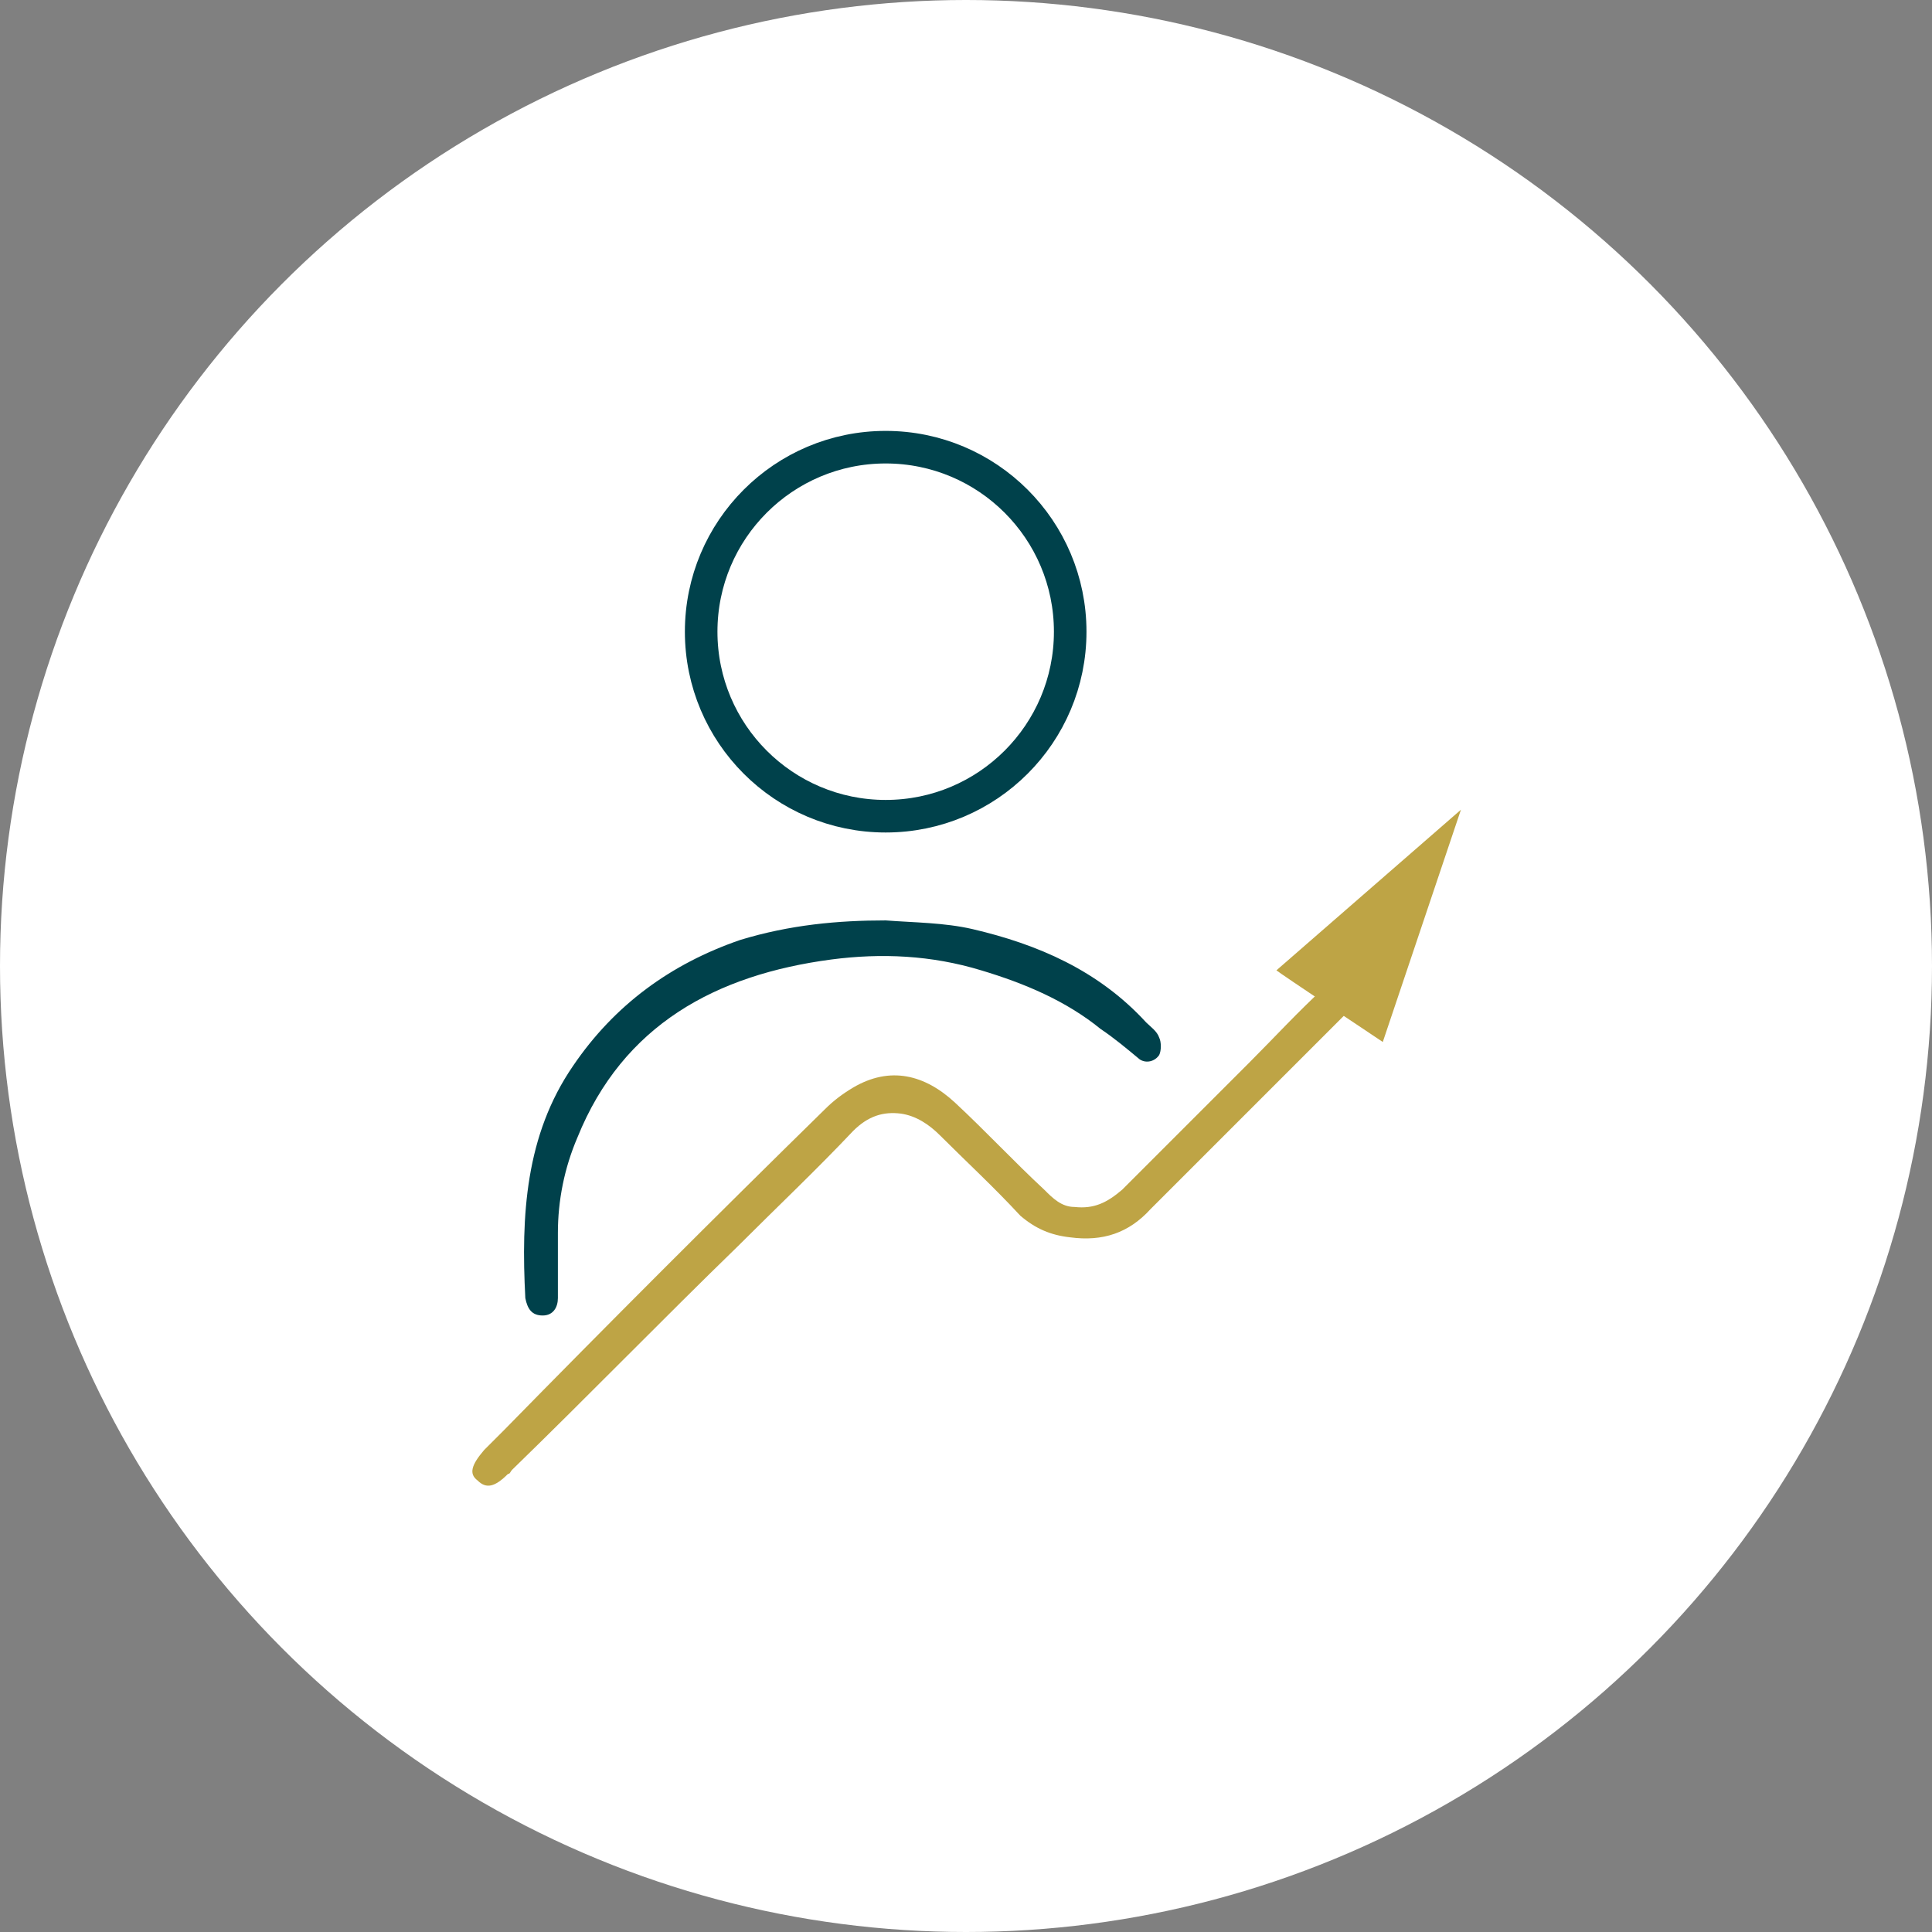
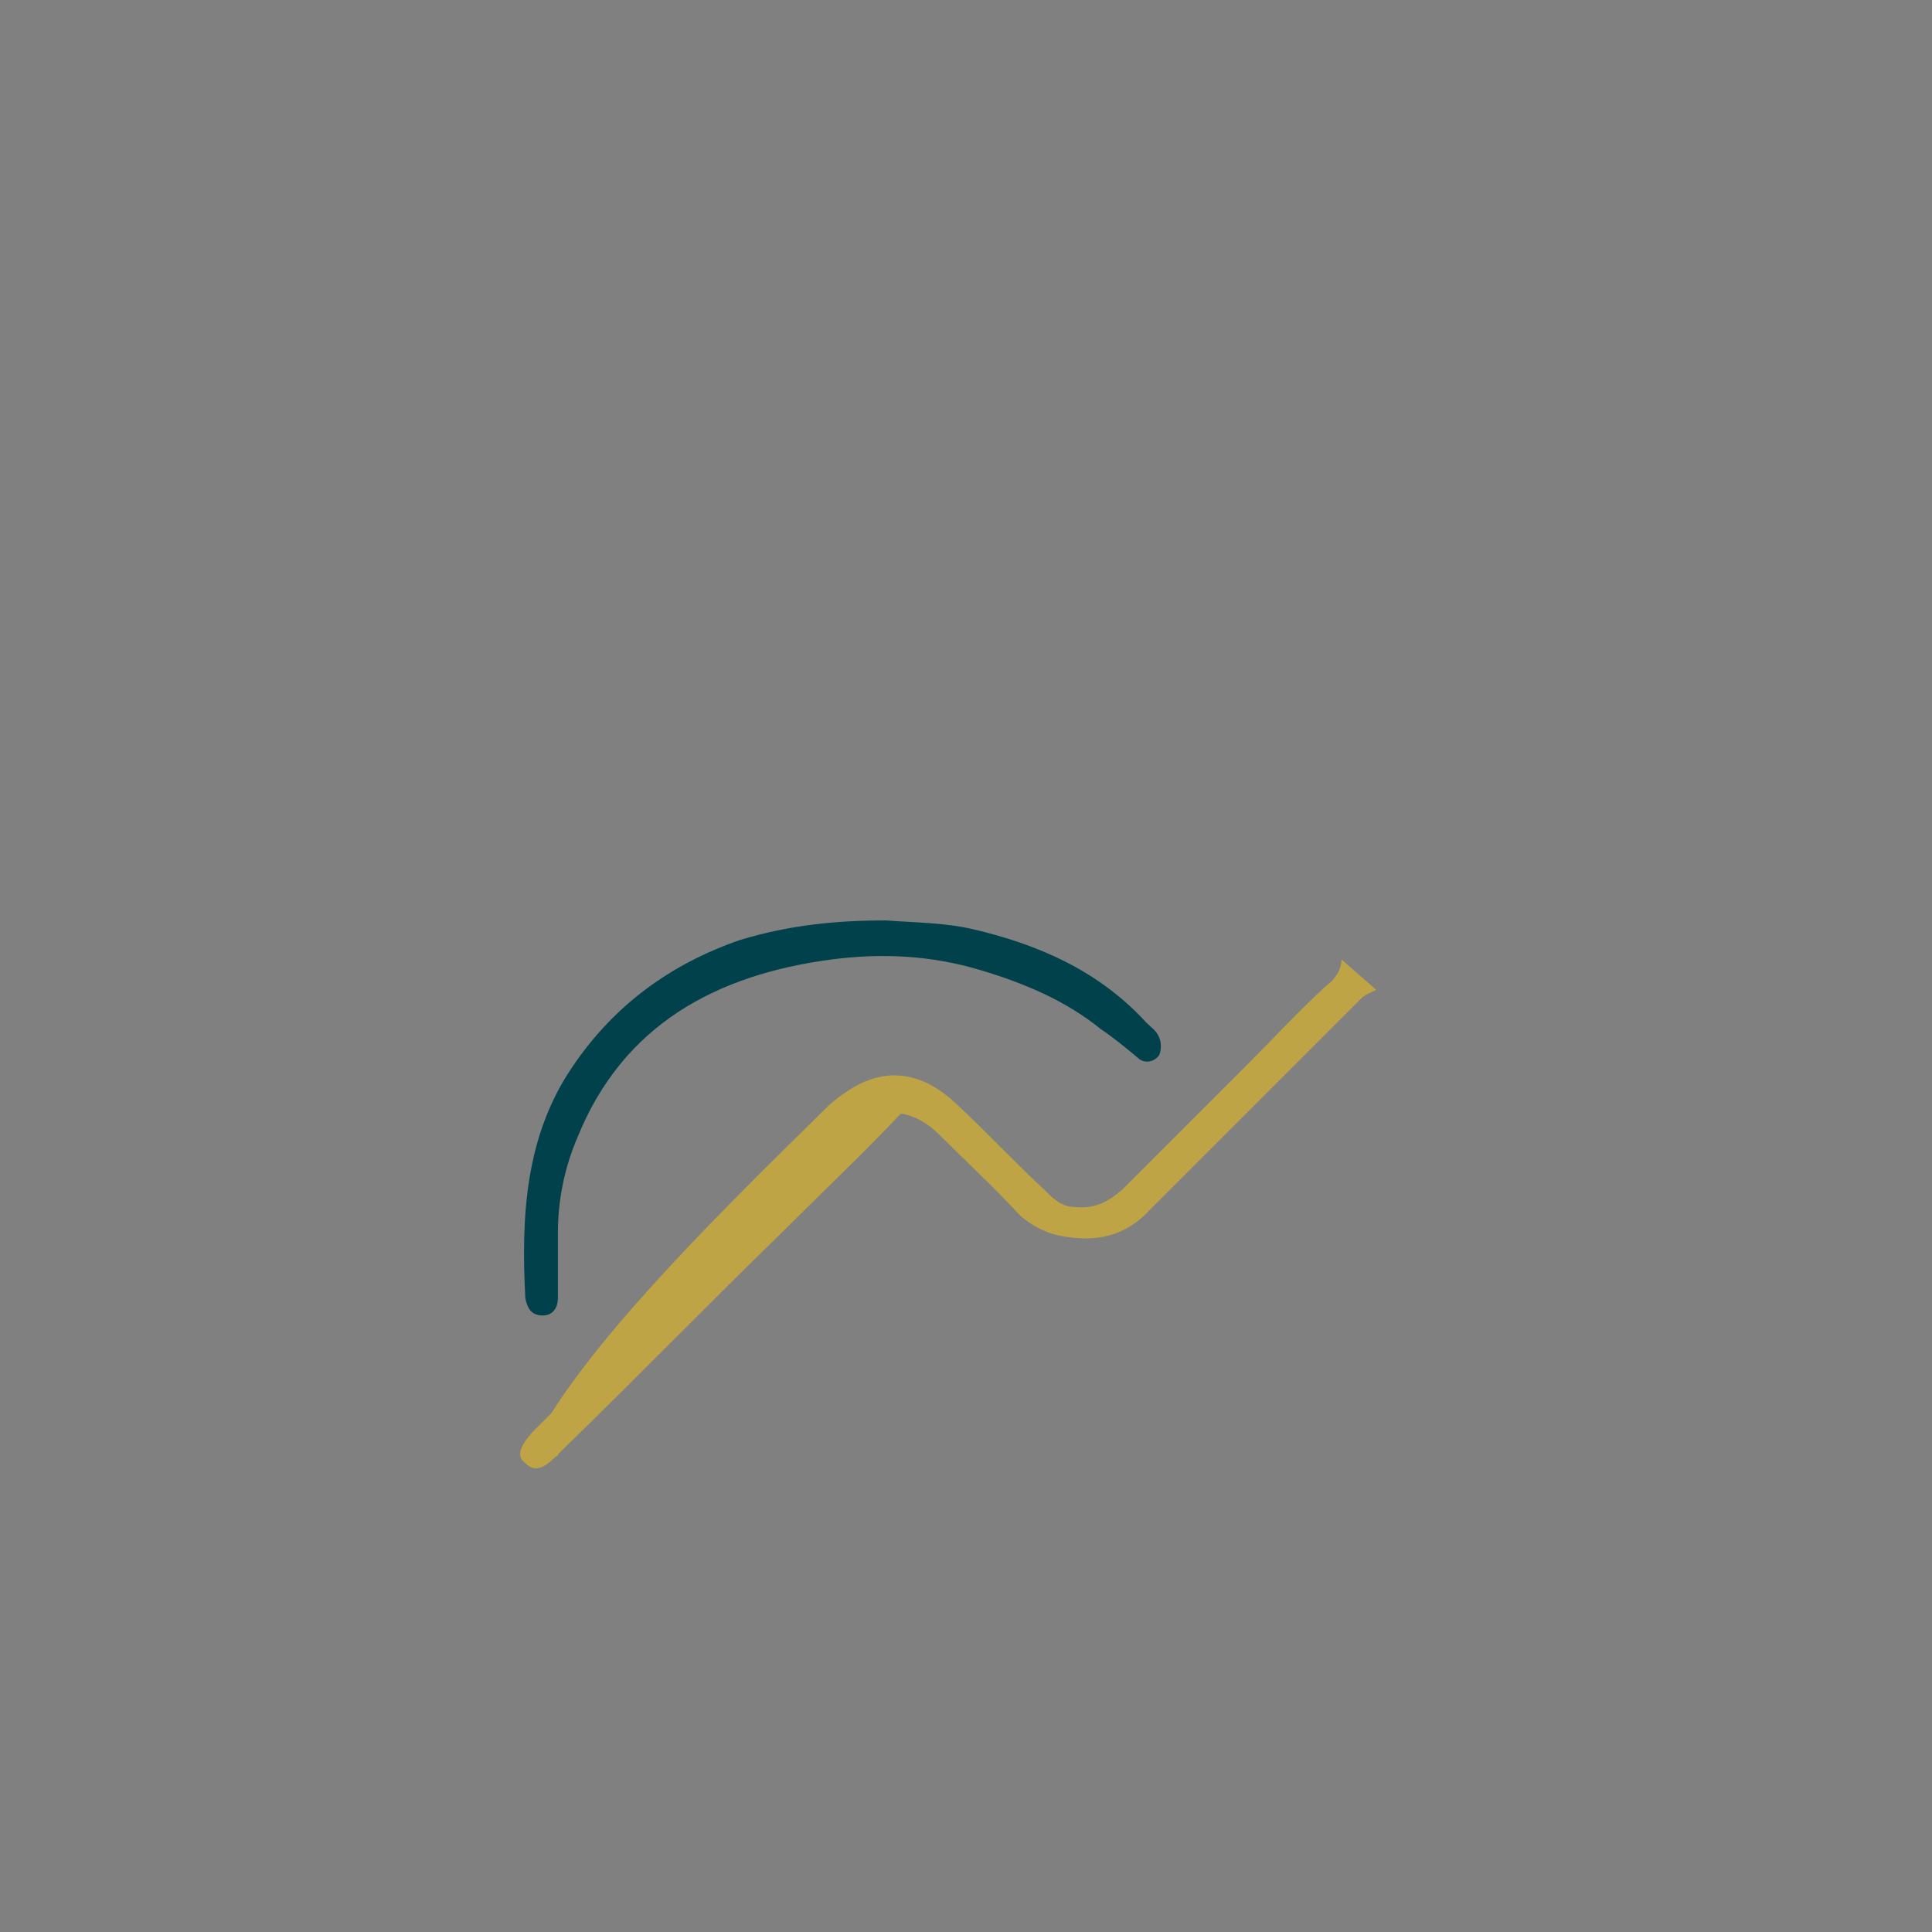
<svg xmlns="http://www.w3.org/2000/svg" version="1.1" id="Ebene_1" x="0px" y="0px" viewBox="0 0 89 89" style="enable-background:new 0 0 89 89;" xml:space="preserve">
  <rect x="0" y="0" width="89" height="89" fill="#808080" stroke="none" />
-   <circle fill="#FFFFFF" cx="44.5" cy="44.5" r="44.5" />
-   <path fill="#BEA445" d="M63.4,45.6c-0.2,0.1-0.5,0.2-0.7,0.4c-2,2-4,4-6,6c-1.2,1.2-2.5,2.5-3.7,3.7c-1,1.1-2.2,1.5-3.7,1.3  c-0.9-0.1-1.6-0.4-2.3-1c-1.2-1.3-2.5-2.5-3.7-3.7c-0.5-0.5-1.1-0.9-1.8-1c-0.8-0.1-1.5,0.1-2.2,0.8c-1.7,1.8-3.5,3.5-5.3,5.3  c-3.5,3.4-6.9,6.9-10.4,10.3c-0.1,0.1-0.1,0.2-0.2,0.2c-0.6,0.6-1,0.7-1.4,0.3c-0.4-0.3-0.3-0.7,0.3-1.4c0.3-0.3,0.6-0.6,0.9-0.9  C28,61,33,56,38,51.1c0.4-0.4,0.8-0.7,1.3-1c1.7-1,3.3-0.6,4.7,0.7s2.7,2.7,4.1,4c0.4,0.4,0.8,0.8,1.4,0.8c0.9,0.1,1.5-0.2,2.2-0.8  c1.9-1.9,3.8-3.8,5.8-5.8c1.2-1.2,2.3-2.4,3.5-3.5c0.2-0.2,0.4-0.3,0.5-0.5c0.2-0.2,0.3-0.6,0.3-0.8" />
+   <path fill="#BEA445" d="M63.4,45.6c-0.2,0.1-0.5,0.2-0.7,0.4c-2,2-4,4-6,6c-1.2,1.2-2.5,2.5-3.7,3.7c-1,1.1-2.2,1.5-3.7,1.3  c-0.9-0.1-1.6-0.4-2.3-1c-1.2-1.3-2.5-2.5-3.7-3.7c-0.5-0.5-1.1-0.9-1.8-1c-1.7,1.8-3.5,3.5-5.3,5.3  c-3.5,3.4-6.9,6.9-10.4,10.3c-0.1,0.1-0.1,0.2-0.2,0.2c-0.6,0.6-1,0.7-1.4,0.3c-0.4-0.3-0.3-0.7,0.3-1.4c0.3-0.3,0.6-0.6,0.9-0.9  C28,61,33,56,38,51.1c0.4-0.4,0.8-0.7,1.3-1c1.7-1,3.3-0.6,4.7,0.7s2.7,2.7,4.1,4c0.4,0.4,0.8,0.8,1.4,0.8c0.9,0.1,1.5-0.2,2.2-0.8  c1.9-1.9,3.8-3.8,5.8-5.8c1.2-1.2,2.3-2.4,3.5-3.5c0.2-0.2,0.4-0.3,0.5-0.5c0.2-0.2,0.3-0.6,0.3-0.8" />
  <path fill="#00414B" d="M40.8,42.4c1.3,0.1,2.7,0.1,4,0.4c3,0.7,5.8,1.9,8,4.3c0.2,0.2,0.5,0.4,0.6,0.7c0.1,0.2,0.1,0.6,0,0.8  c-0.2,0.3-0.6,0.4-0.9,0.2c-0.6-0.5-1.2-1-1.8-1.4c-1.6-1.3-3.5-2.1-5.5-2.7c-2.3-0.7-4.6-0.8-6.9-0.5c-5.3,0.7-9.6,3-11.7,8.2  c-0.6,1.4-0.9,2.9-0.9,4.4c0,1,0,2,0,3c0,0.4-0.2,0.8-0.7,0.8s-0.7-0.3-0.8-0.8c-0.2-3.8,0-7.5,2.2-10.7c1.9-2.8,4.5-4.7,7.7-5.8  C36.4,42.6,38.6,42.4,40.8,42.4L40.8,42.4z" />
-   <circle fill="none" stroke="#00414B" stroke-width="1.5" stroke-miterlimit="10" cx="40.8" cy="29.1" r="8.5" />
-   <path fill="#BEA445" d="M63.7,48l3.6-10.7l-8.5,7.4C58.9,44.8,63.7,48,63.7,48z" />
</svg>